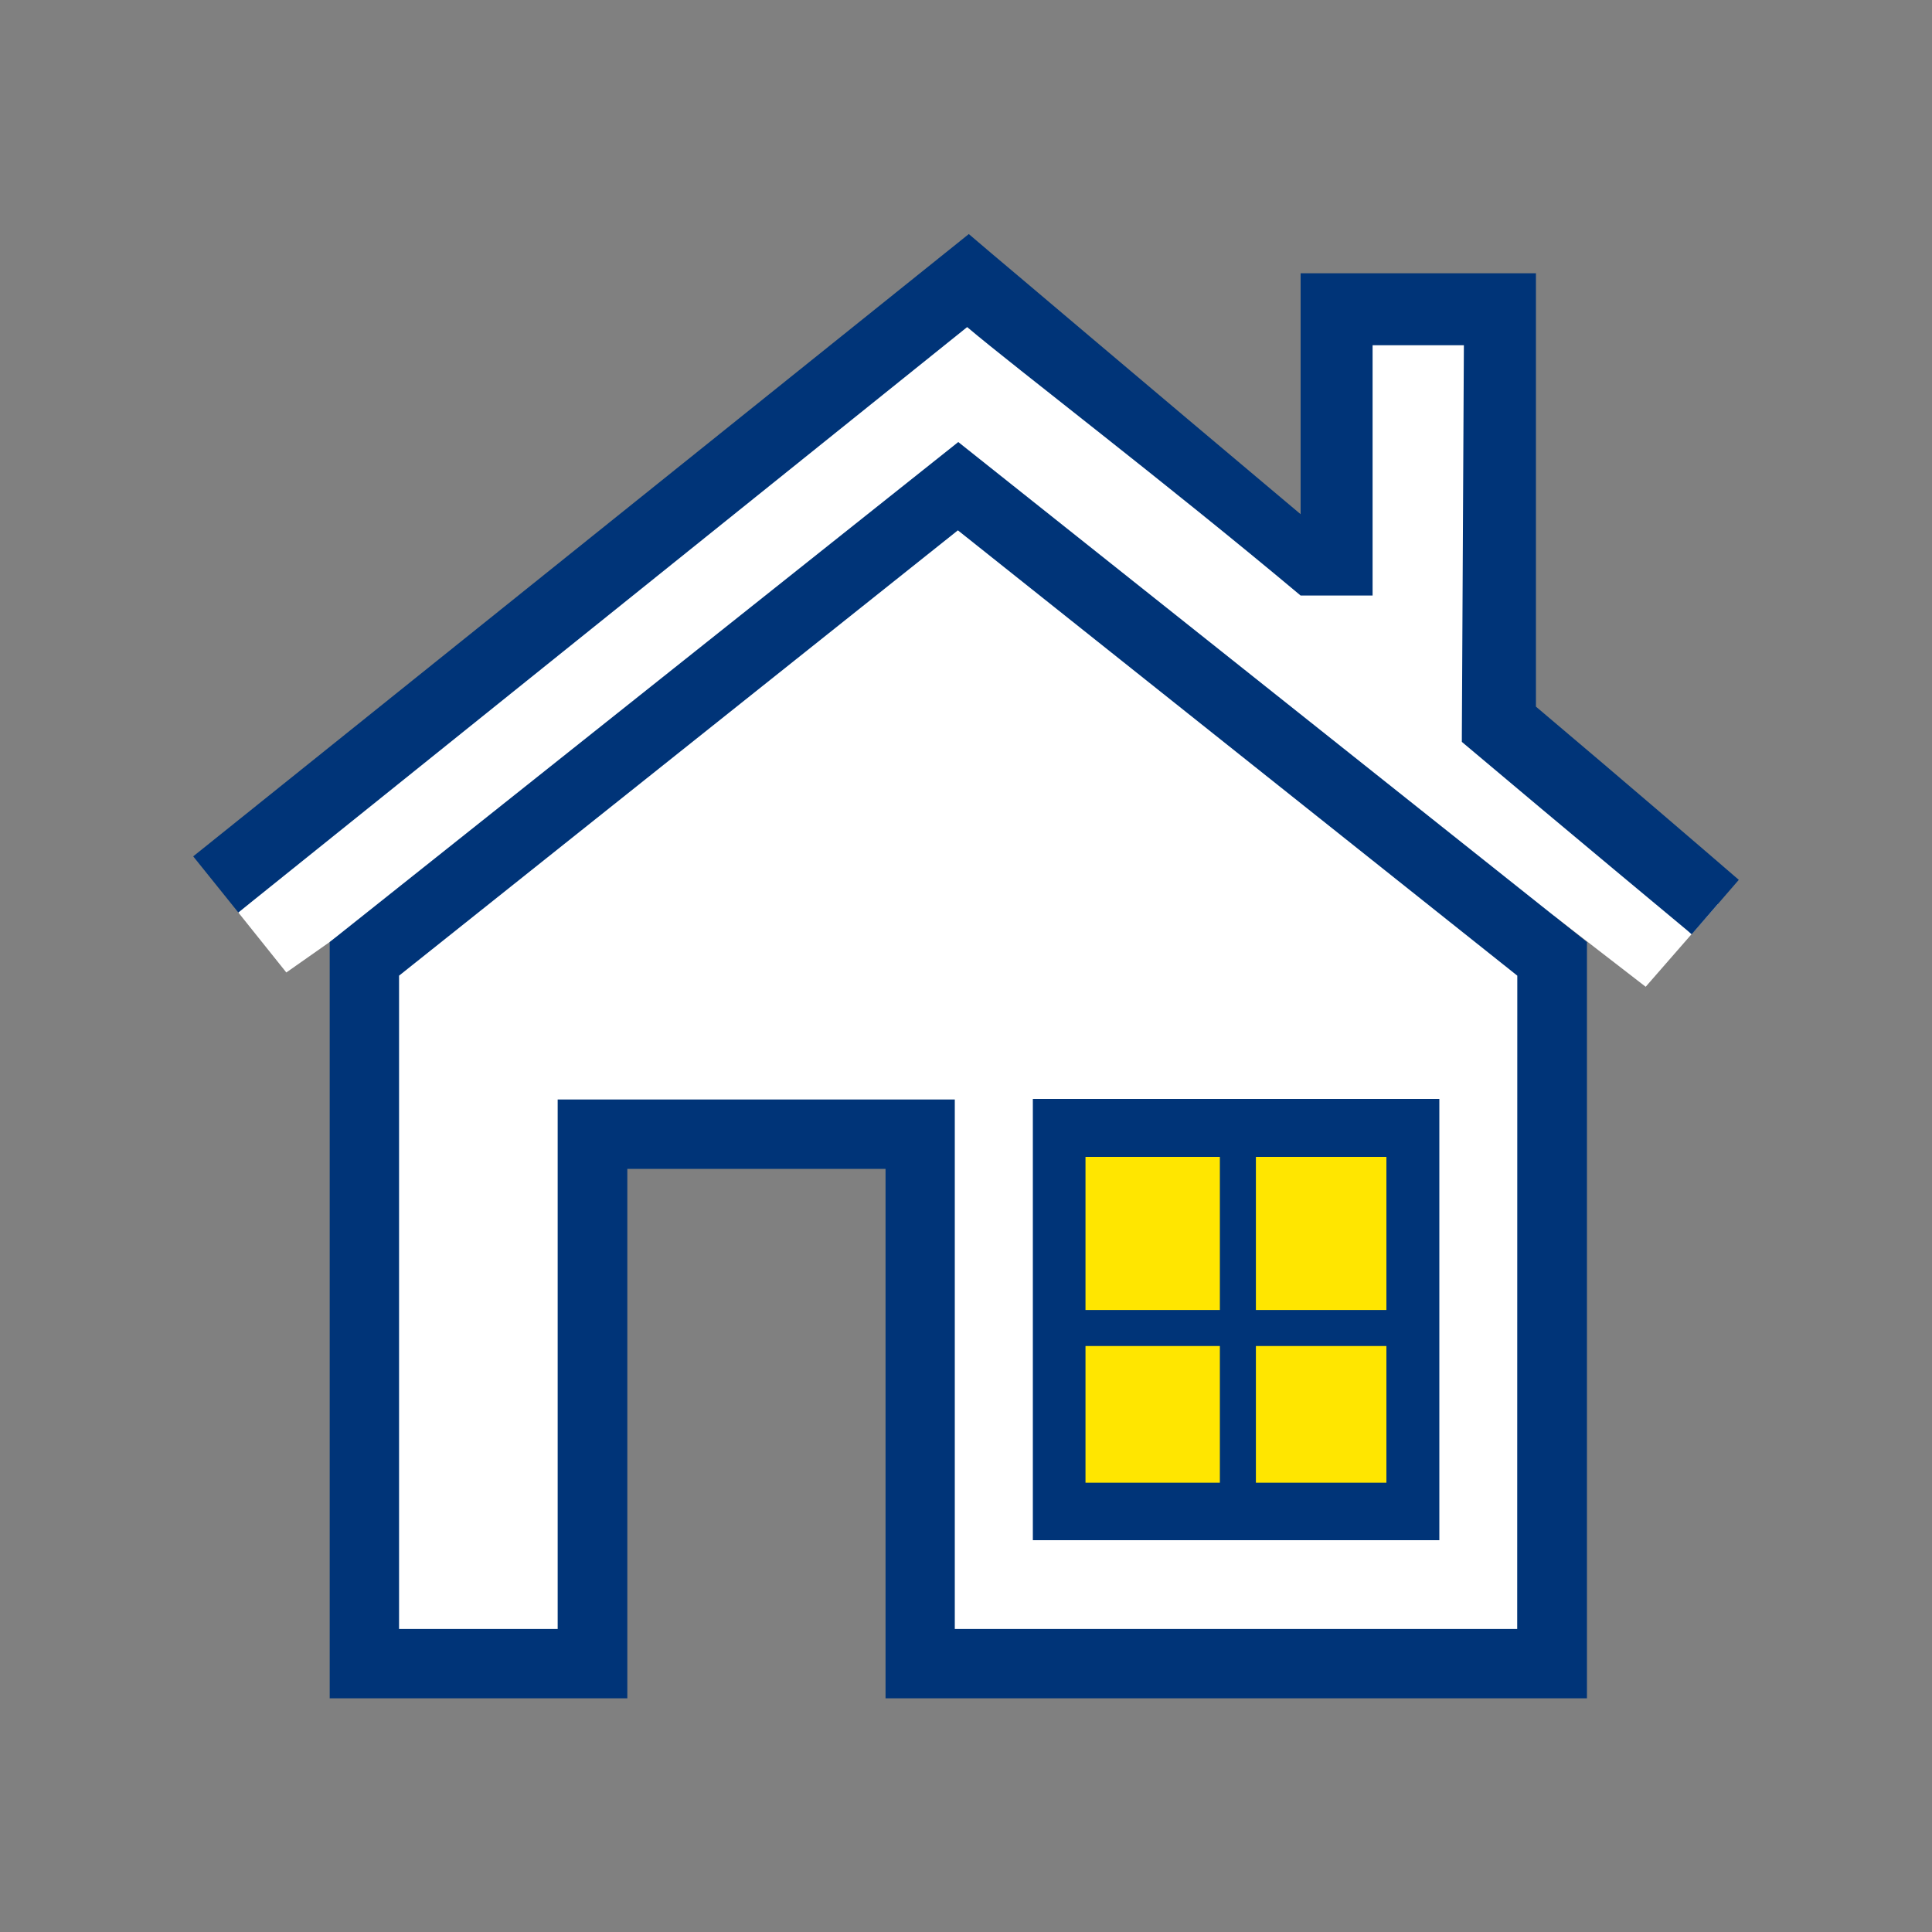
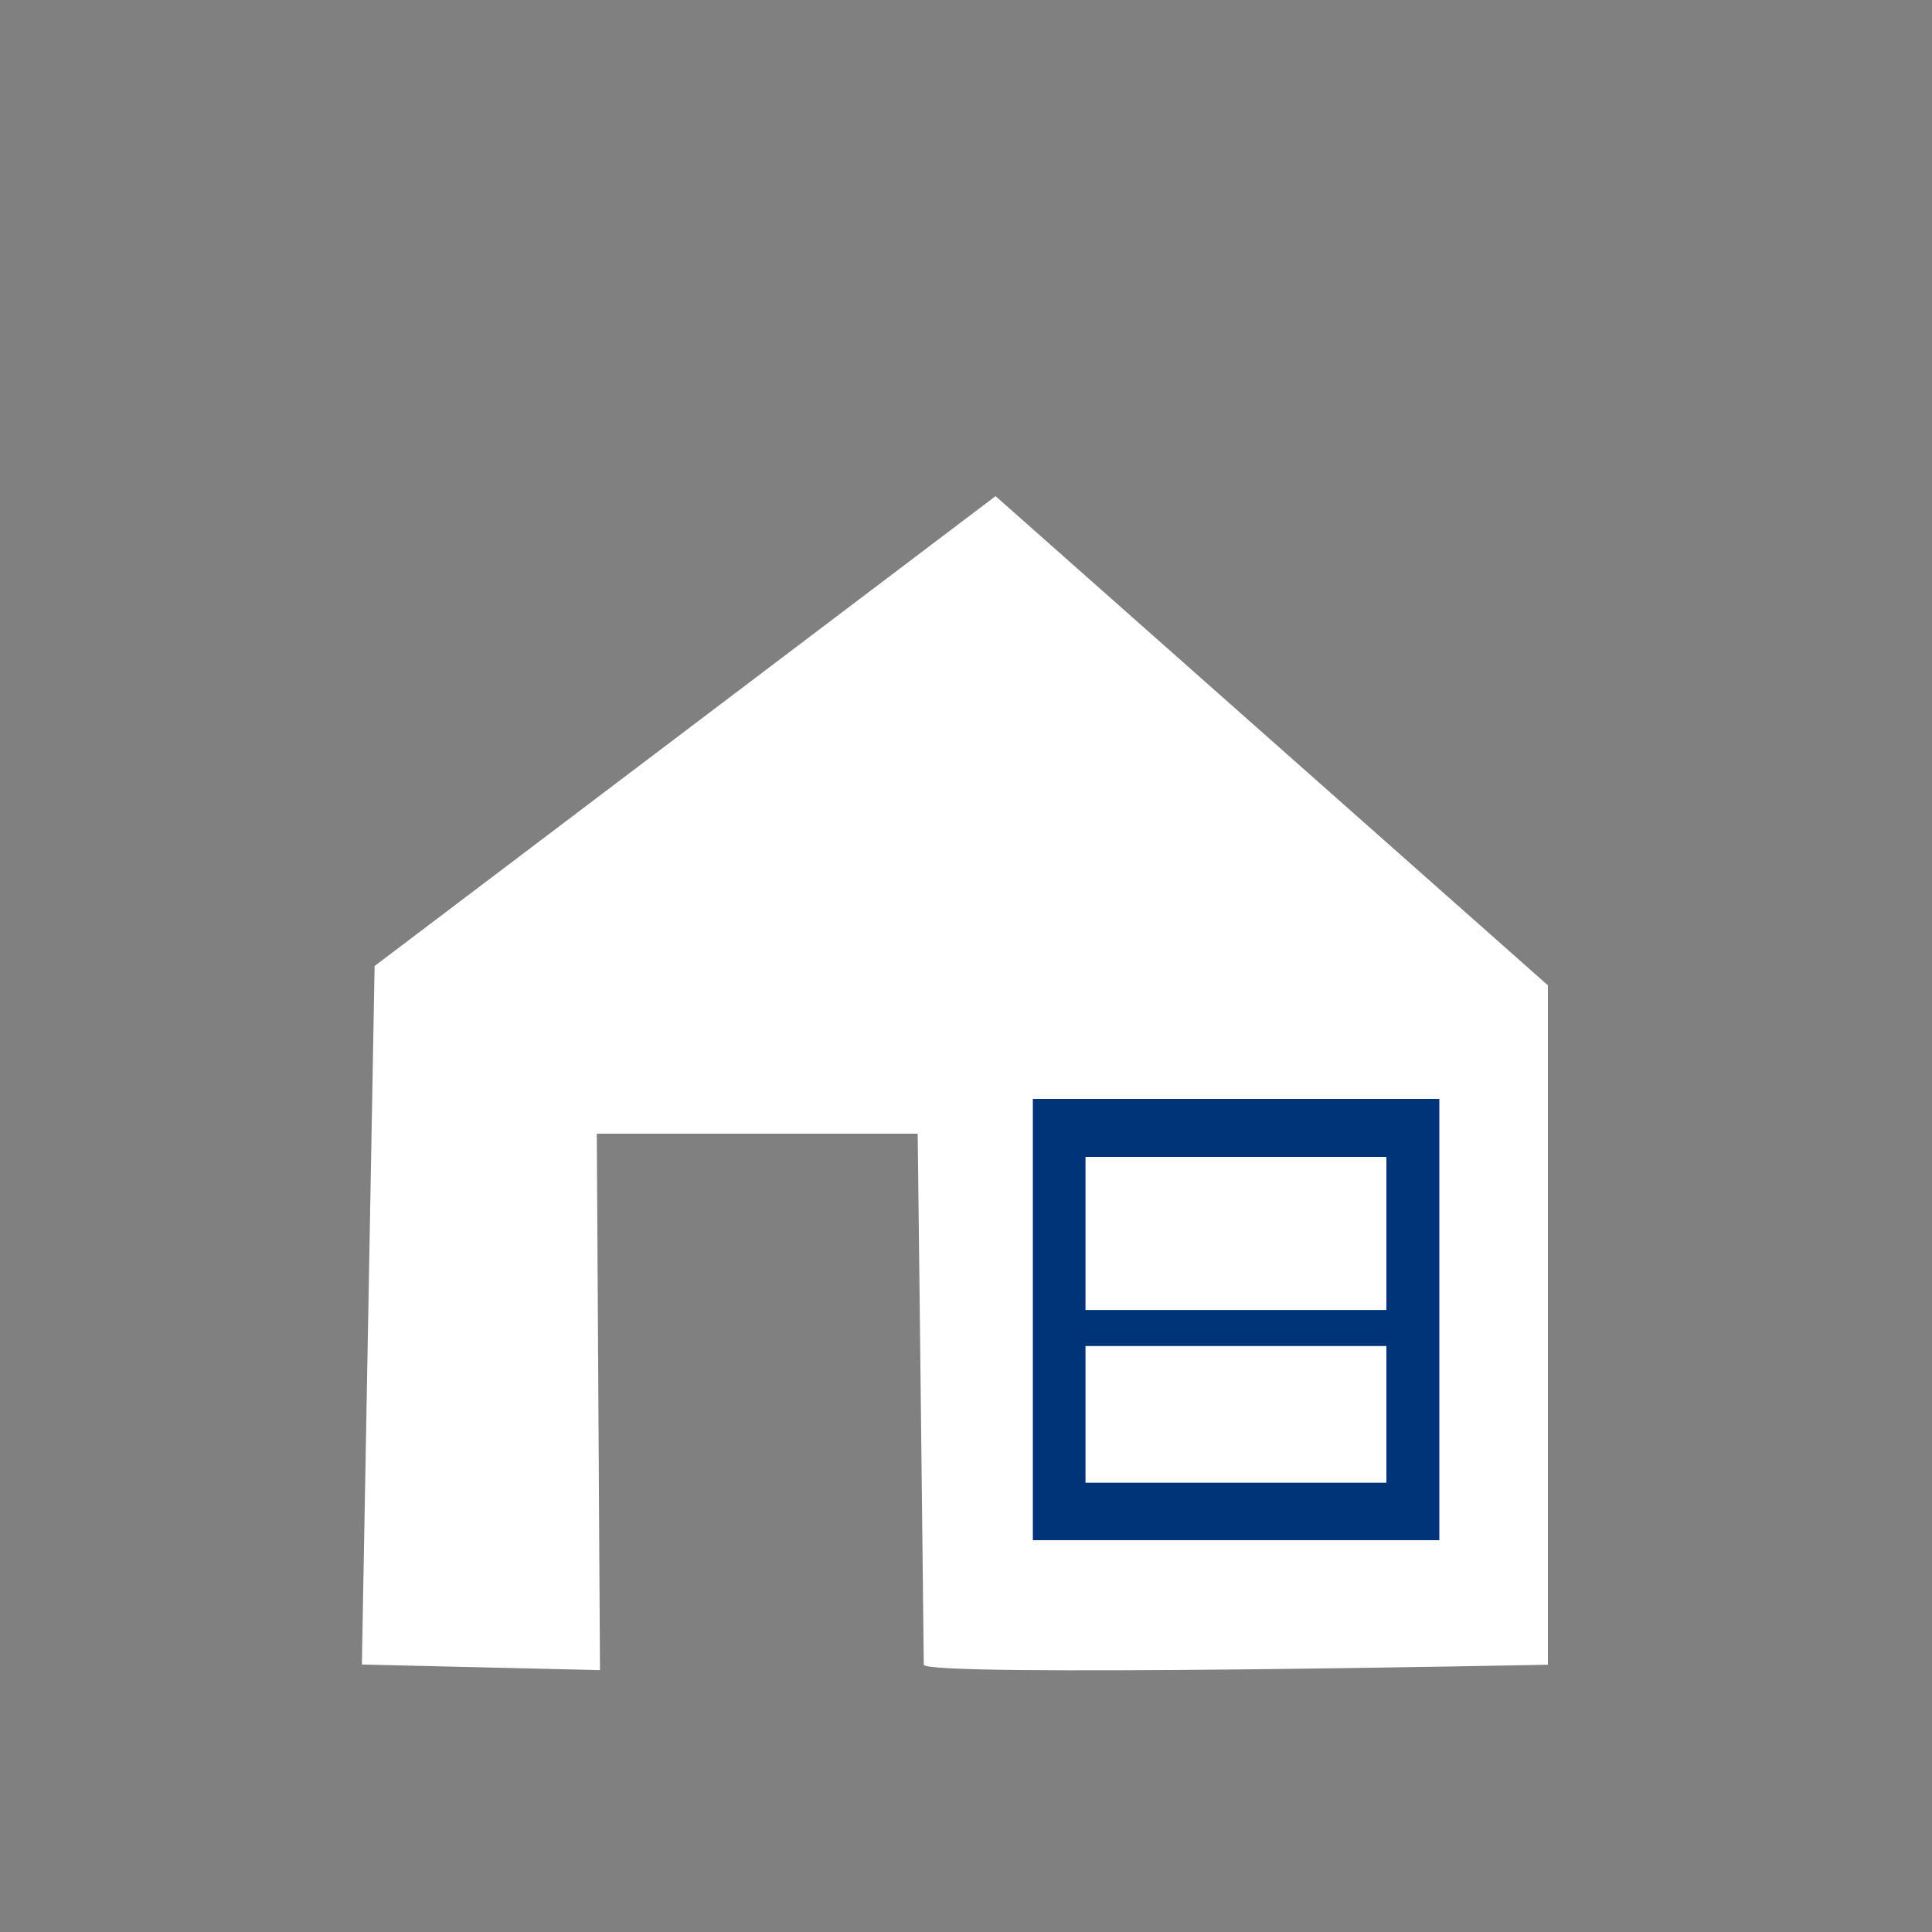
<svg xmlns="http://www.w3.org/2000/svg" id="Layer_1" data-name="Layer 1" viewBox="0 0 200 200">
  <rect x="0" y="0" width="200" height="200" fill="#808080" stroke="none" />
  <path d="M37.46,172.31,38.78,100l64.28-48.64L160.24,102v70.33s-64.61,1.31-64.61,0S95,117.36,95,117.36H61.78l.33,55.53Z" style="fill:#fff" />
-   <polygon points="100 29.81 138.22 58.57 138.22 32.11 155.22 32.11 155.44 76.31 177.81 93.61 170.36 102.15 161.11 95 99.2 51.83 29.64 100.67 24.67 94.46 100 29.81" style="fill:#fff" />
-   <path d="M179.51,90.66C177.71,89.1,168.3,81,159,73.15V35.74h0V28.29H134.64V53.23c-15.89-13.35-31.88-26.92-32-27l-2.35-2L20,88.65l4.67,5.81,75.45-60.6c5,4.23,20.53,16.06,34.52,27.79h7.45V35.74h9.45l-.21,40.44v.62C162.24,86,174.58,96.25,174.7,96.35l.42.37L180,91.08Z" style="fill:#003478" />
-   <path d="M99.2,45.76,34.13,97.52v78.29H64.94V121H91.67v54.81h72.61V97.52Zm57.86,122.87H98.84V113.82H57.73v54.81H41.31V101L99.16,54.9,157.07,101h0Z" style="fill:#003478" />
-   <rect x="111.96" y="118.22" width="32.37" height="35.56" style="fill:#ffe600" />
  <path d="M106.92,113.76v45.68H149V113.76Zm36.6,39.73H112.37V119.76h31.15Z" style="fill:#003478" />
-   <rect x="126.28" y="117.44" width="3.73" height="37.65" style="fill:#003478" />
  <rect x="111.36" y="135.61" width="33.57" height="3.73" style="fill:#003478" />
</svg>